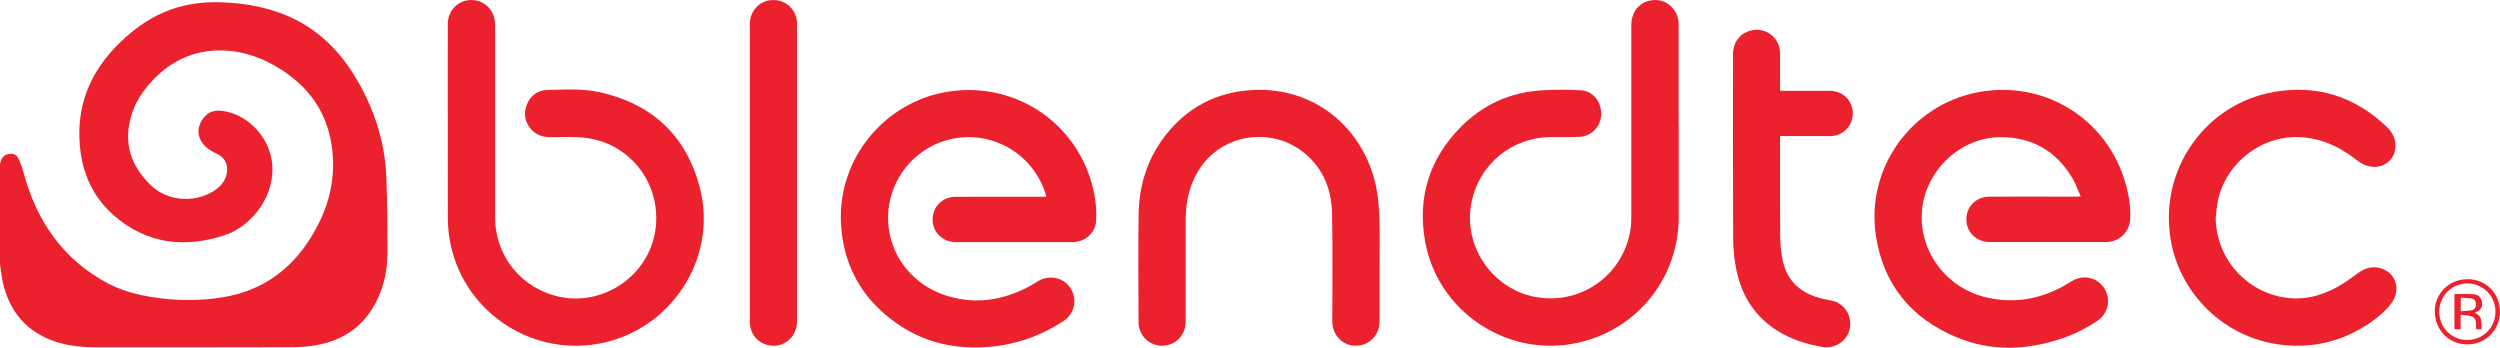
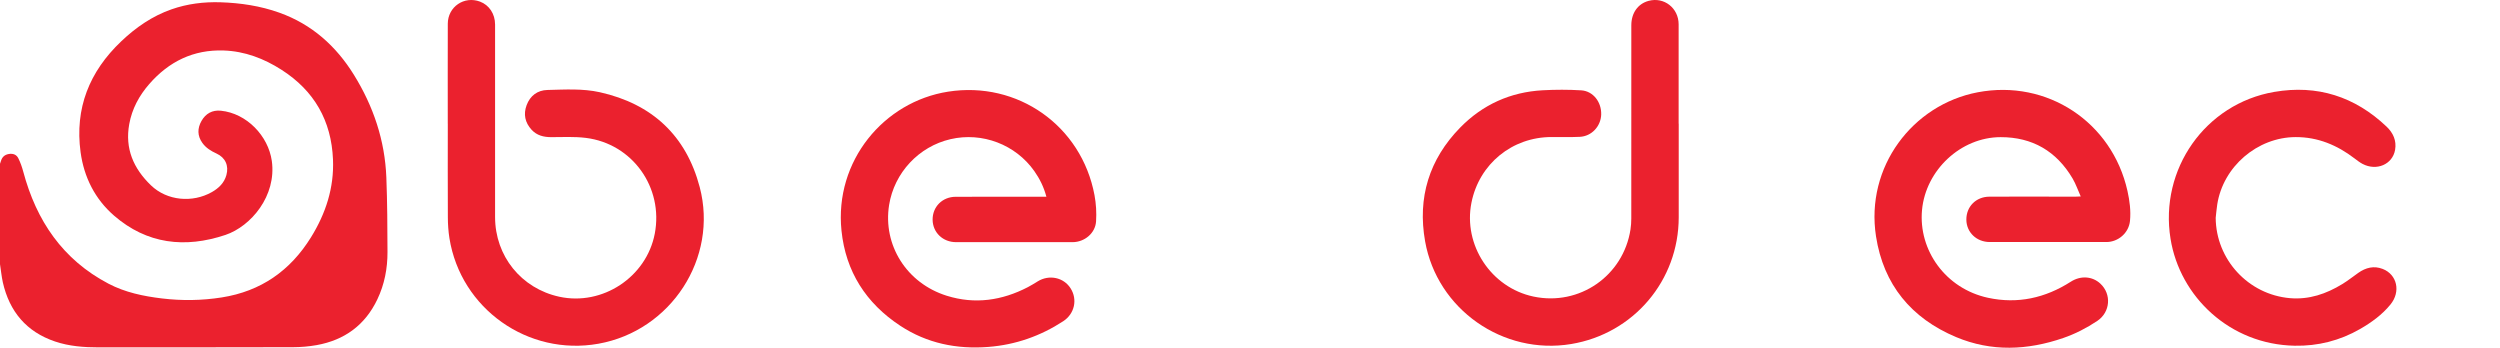
<svg xmlns="http://www.w3.org/2000/svg" id="_レイヤー_2" data-name="レイヤー 2" viewBox="0 0 872.39 121.35">
  <defs>
    <style>
      .cls-1 {
        fill: #eb212e;
        stroke-width: 0px;
      }
    </style>
  </defs>
  <g id="_レイヤー_1-2" data-name="レイヤー 1">
    <g>
      <path class="cls-1" d="M0,57.15c.11-.33.24-.66.34-1,.41-1.34,1.25-2.14,2.68-2.4,1.5-.27,2.72.18,3.36,1.45.74,1.48,1.3,3.08,1.73,4.68,4.57,17.12,13.76,30.73,29.76,39.12,5.8,3.04,12.15,4.36,18.61,5.14,6.98.84,13.95.75,20.91-.35,13.66-2.15,23.92-9.33,31.14-20.99,5.14-8.31,8.08-17.25,7.67-27.14-.56-13.54-6.54-23.99-17.94-31.29-6.16-3.95-12.85-6.5-20.22-6.75-10.52-.36-19.1,3.85-25.95,11.7-3.53,4.04-6.03,8.66-6.99,13.99-1.55,8.55,1.47,15.48,7.58,21.37,5.62,5.41,14.49,6.18,21.24,2.36,2.39-1.36,4.31-3.17,5.08-5.94.91-3.29-.36-6.11-3.45-7.52-1.92-.88-3.68-1.95-4.93-3.7-1.78-2.48-1.77-5.1-.31-7.67,1.47-2.59,3.78-3.88,6.78-3.57,8.98.91,16.52,8.76,17.76,17.52,1.71,12.15-7.25,22.83-16.2,25.83-14.06,4.71-27.38,3.22-38.87-6.76-6.64-5.77-10.47-13.38-11.66-22.12-2.07-15.34,3.07-28.12,14.17-38.67,5.12-4.87,10.84-8.83,17.56-11.18,5.54-1.94,11.26-2.64,17.1-2.46,7.03.23,13.91,1.26,20.56,3.64,11.31,4.05,19.74,11.59,26,21.69,6.8,10.98,10.81,22.88,11.31,35.81.34,8.66.37,17.34.4,26.01.02,5.73-1.05,11.29-3.53,16.5-4.29,9.02-11.48,14.25-21.22,15.99-2.7.48-5.48.71-8.22.72-22.6.06-45.2.05-67.8.06-5.17,0-10.31-.38-15.25-2.05-10.01-3.39-15.89-10.46-18.21-20.63C.54,96.45.33,94.31,0,92.19c0-11.68,0-23.36,0-35.04Z" />
      <path class="cls-1" d="M585.8,43.16c0,10.88,0,21.76,0,32.64,0,22.07-15.74,40.63-37.52,44.25-23.79,3.96-46.77-12.11-50.98-35.83-2.71-15.26,1.42-28.63,12.24-39.7,7.84-8.02,17.55-12.41,28.8-13.02,4.46-.24,8.96-.25,13.41.02,4.17.25,7.12,4.07,7,8.43-.12,4.13-3.36,7.62-7.48,7.8-3.27.15-6.56.07-9.84.07-13.77,0-25.25,9.39-27.95,22.87-2.97,14.81,6.85,29.68,21.65,32.8,16.01,3.38,31.34-7.22,33.84-23.42.19-1.26.28-2.55.28-3.82.02-22.48.01-44.95.01-67.43,0-4.27,2.28-7.49,6-8.51,5.39-1.48,10.5,2.47,10.51,8.17.02,11.56,0,23.12,0,34.68Z" />
      <path class="cls-1" d="M156.25,43.2c0-11.64-.03-23.28.01-34.92.02-5.91,5.71-9.78,11.23-7.72,3.21,1.2,5.26,4.28,5.27,7.98,0,10.76,0,21.52,0,32.28,0,11.64,0,23.28,0,34.92,0,13.6,9.13,24.92,22.42,27.81,15.05,3.27,30.39-6.86,33.3-21.97,3.11-16.15-7.79-31.45-24.05-33.46-3.98-.49-8.06-.27-12.1-.26-2.64,0-5-.59-6.83-2.58-2.29-2.49-2.91-5.41-1.74-8.56,1.23-3.31,3.78-5.24,7.29-5.32,6.1-.14,12.26-.55,18.28.79,18.21,4.07,30.1,15.12,34.84,33.11,6.53,24.8-10.08,50.14-35.35,54.65-24.56,4.39-48.05-12.22-51.99-36.83-.38-2.4-.54-4.85-.55-7.28-.06-10.88-.02-21.76-.02-32.64Z" />
      <path class="cls-1" d="M726.08,68.55c-1-2.24-1.72-4.37-2.84-6.27-5.63-9.52-14.03-14.44-25.11-14.42-13.97.02-26.15,11.58-27.43,25.41-1.3,14.01,8.19,27.45,23.04,30.65,10.34,2.23,19.98.08,28.87-5.61,3.45-2.21,7.5-1.93,10.3.65,4,3.69,3.51,9.99-1.07,13.04-3.71,2.47-7.65,4.5-11.86,5.95-12.48,4.3-25.05,4.85-37.36-.31-15.66-6.56-25.38-18.31-27.98-35.18-3.74-24.18,12.73-45.92,35.48-50.25,24.22-4.62,46.9,10.38,52.27,34.42.77,3.44,1.22,6.93.88,10.46-.4,4.15-4.06,7.37-8.25,7.37-13.56,0-27.12,0-40.68,0-4.61,0-8.13-3.37-8.17-7.79-.04-4.56,3.35-8.01,8.02-8.04,7.84-.04,15.68-.01,23.52-.01,2.24,0,4.48,0,6.72,0,.42,0,.85-.04,1.65-.07Z" />
      <path class="cls-1" d="M365.14,68.63c-.9-3.38-2.33-6.25-4.2-8.91-6.54-9.28-18.17-13.72-29.24-11.16-11.08,2.56-19.64,11.72-21.44,22.96-2.23,13.98,6.09,27.31,20.13,31.69,9.79,3.06,19.27,1.68,28.31-3.02,1.17-.61,2.29-1.31,3.41-2,3.99-2.47,9.06-1.4,11.49,2.44,2.47,3.9,1.38,8.87-2.58,11.46-7.95,5.18-16.63,8.23-26.12,8.97-11.06.86-21.43-1.25-30.76-7.39-11.94-7.86-19.04-18.93-20.5-33.2-2.49-24.31,14.77-44.96,37.18-48.48,24.29-3.82,46.59,11.9,51.11,36.1.56,2.99.74,6.13.55,9.16-.26,4.14-4.03,7.24-8.19,7.25-13.56,0-27.12,0-40.68,0-4.6,0-8.11-3.37-8.17-7.8-.05-4.53,3.38-8.01,8.04-8.03,9.96-.04,19.92-.01,29.88-.01.52,0,1.03,0,1.78,0Z" />
-       <path class="cls-1" d="M481.4,93.05c0,6.4,0,12.8,0,19.19,0,4.7-3.58,8.37-8.19,8.41-4.63.04-8.29-3.67-8.29-8.44-.02-12.64.19-25.28-.1-37.91-.21-9.07-3.7-16.85-11.38-22.18-11.95-8.3-31.03-4.93-37.56,12.16-1.58,4.13-2.12,8.42-2.13,12.8,0,11.72,0,23.43,0,35.15,0,4.72-3.55,8.38-8.15,8.41-4.53.03-8.26-3.53-8.29-8.2-.07-12.52-.15-25.03.02-37.55.13-10,2.94-19.25,9.07-27.27,7.7-10.08,17.97-15.49,30.64-16.2,21.56-1.2,38.77,13.16,43.12,33.53.79,3.68,1.06,7.51,1.19,11.29.19,5.59.05,11.2.05,16.79Z" />
      <path class="cls-1" d="M773.18,75.99c.09,14.56,11.37,26.79,25.89,28.05,6.71.58,12.69-1.49,18.29-4.91,1.94-1.18,3.73-2.61,5.59-3.92,2.61-1.83,5.42-2.55,8.49-1.37,5.05,1.96,6.41,7.93,2.71,12.44-2.91,3.56-6.61,6.24-10.59,8.53-7.06,4.06-14.71,5.99-22.82,5.83-22.59-.42-40.06-17.09-43.32-37.32-3.91-24.24,12.09-47.1,36.2-51.25,15-2.58,28.14,1.61,39.2,12.13,2.3,2.19,3.52,4.89,2.96,8.1-.89,5.09-6.48,7.47-11.37,4.89-.98-.52-1.88-1.22-2.76-1.89-6.07-4.65-12.8-7.48-20.55-7.46-13.37.03-25.33,10.29-27.38,23.51-.24,1.54-.36,3.09-.54,4.64Z" />
-       <path class="cls-1" d="M621.16,47.51v1.6c0,11-.07,22,.04,32.99.03,3.06.31,6.17.98,9.14,1.63,7.25,6.59,11.23,13.59,12.95,1.12.27,2.27.47,3.4.71,4.39.92,7.19,5.18,6.35,9.67-.81,4.31-5.11,7.25-9.46,6.51-5.65-.95-11.03-2.63-15.9-5.71-8.01-5.07-12.55-12.5-14.33-21.65-.67-3.43-1.02-6.97-1.04-10.47-.09-21.44-.05-42.87-.04-64.31,0-4.45,2.71-7.71,6.96-8.43,4.84-.82,9.38,2.92,9.44,7.82.04,3.92,0,7.84.01,11.76,0,.47,0,.94,0,1.54.59.03,1.05.07,1.51.07,5.32,0,10.64,0,15.96,0,4.46,0,7.92,3.45,7.92,7.88,0,4.41-3.5,7.9-7.93,7.91-5.32,0-10.64,0-15.96,0-.44,0-.87,0-1.5,0Z" />
-       <path class="cls-1" d="M278.12,60.26c0,17.31,0,34.63,0,51.94,0,4.77-3.65,8.5-8.25,8.46-4.62-.04-8.23-3.69-8.23-8.39,0-34.63,0-69.25,0-103.88,0-4.33,3.16-7.94,7.26-8.33,4.52-.43,8.31,2.39,9.13,6.82.1.54.09,1.11.09,1.67,0,17.23,0,34.47,0,51.7Z" />
-       <path class="cls-1" d="M872.39,108.77c0,6.38-5.04,11.42-11.41,11.41-6.41,0-11.35-5.06-11.34-11.59.01-6.27,5.06-11.18,11.46-11.17,6.37.01,11.29,4.96,11.29,11.34ZM870.81,108.76c0-5.47-4.34-9.85-9.77-9.85-5.52,0-9.88,4.37-9.85,9.89.03,5.53,4.3,9.83,9.76,9.84,5.55,0,9.85-4.31,9.85-9.87Z" />
-       <path class="cls-1" d="M858.65,109.81v5.06h-2.16v-12.24c2.3,0,4.54-.15,6.74.05,1.81.16,2.7,1.26,2.88,2.86.2,1.78-.41,2.67-2.56,3.63,2.87,1.07,2.29,3.51,2.42,5.74h-1.85c-.3-1.52.38-3.5-1.3-4.35-1.16-.58-2.65-.5-4.16-.74ZM858.7,108.61c1.34-.11,2.54-.12,3.69-.33,1.11-.21,1.66-1.02,1.62-2.17-.04-1.1-.55-1.84-1.67-1.97-1.2-.14-2.41-.19-3.64-.27v4.75Z" />
    </g>
  </g>
</svg>